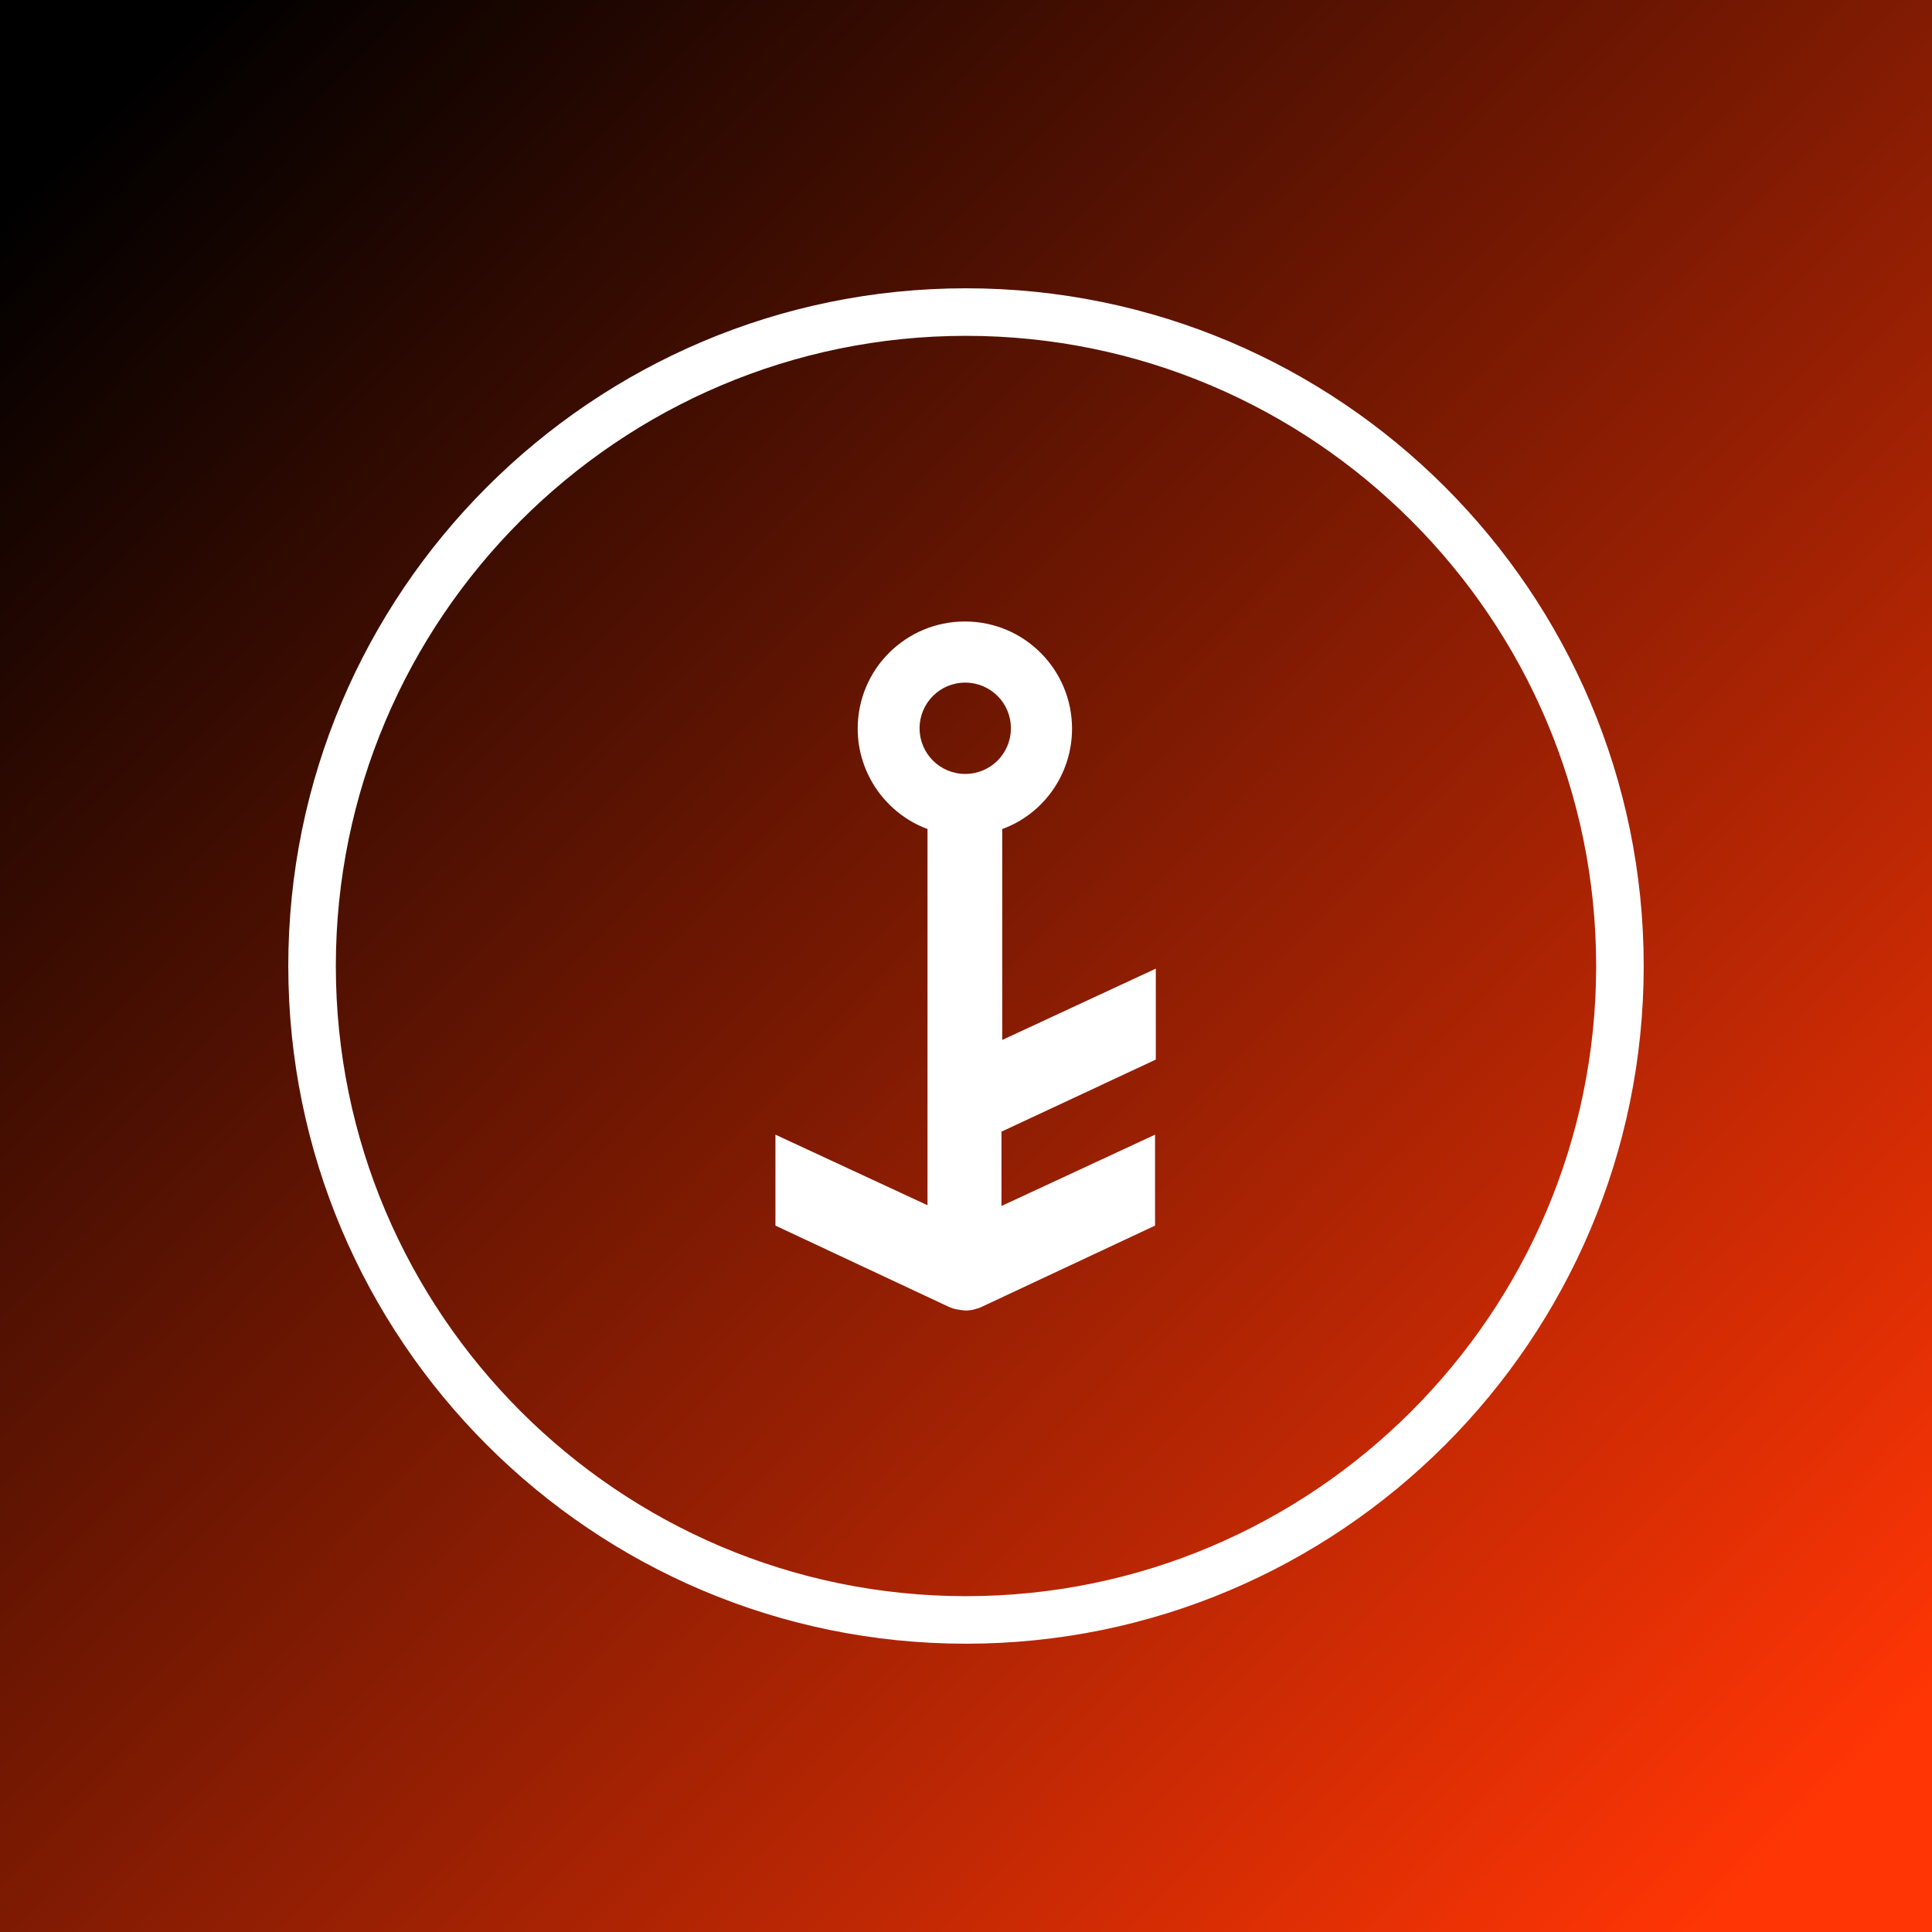
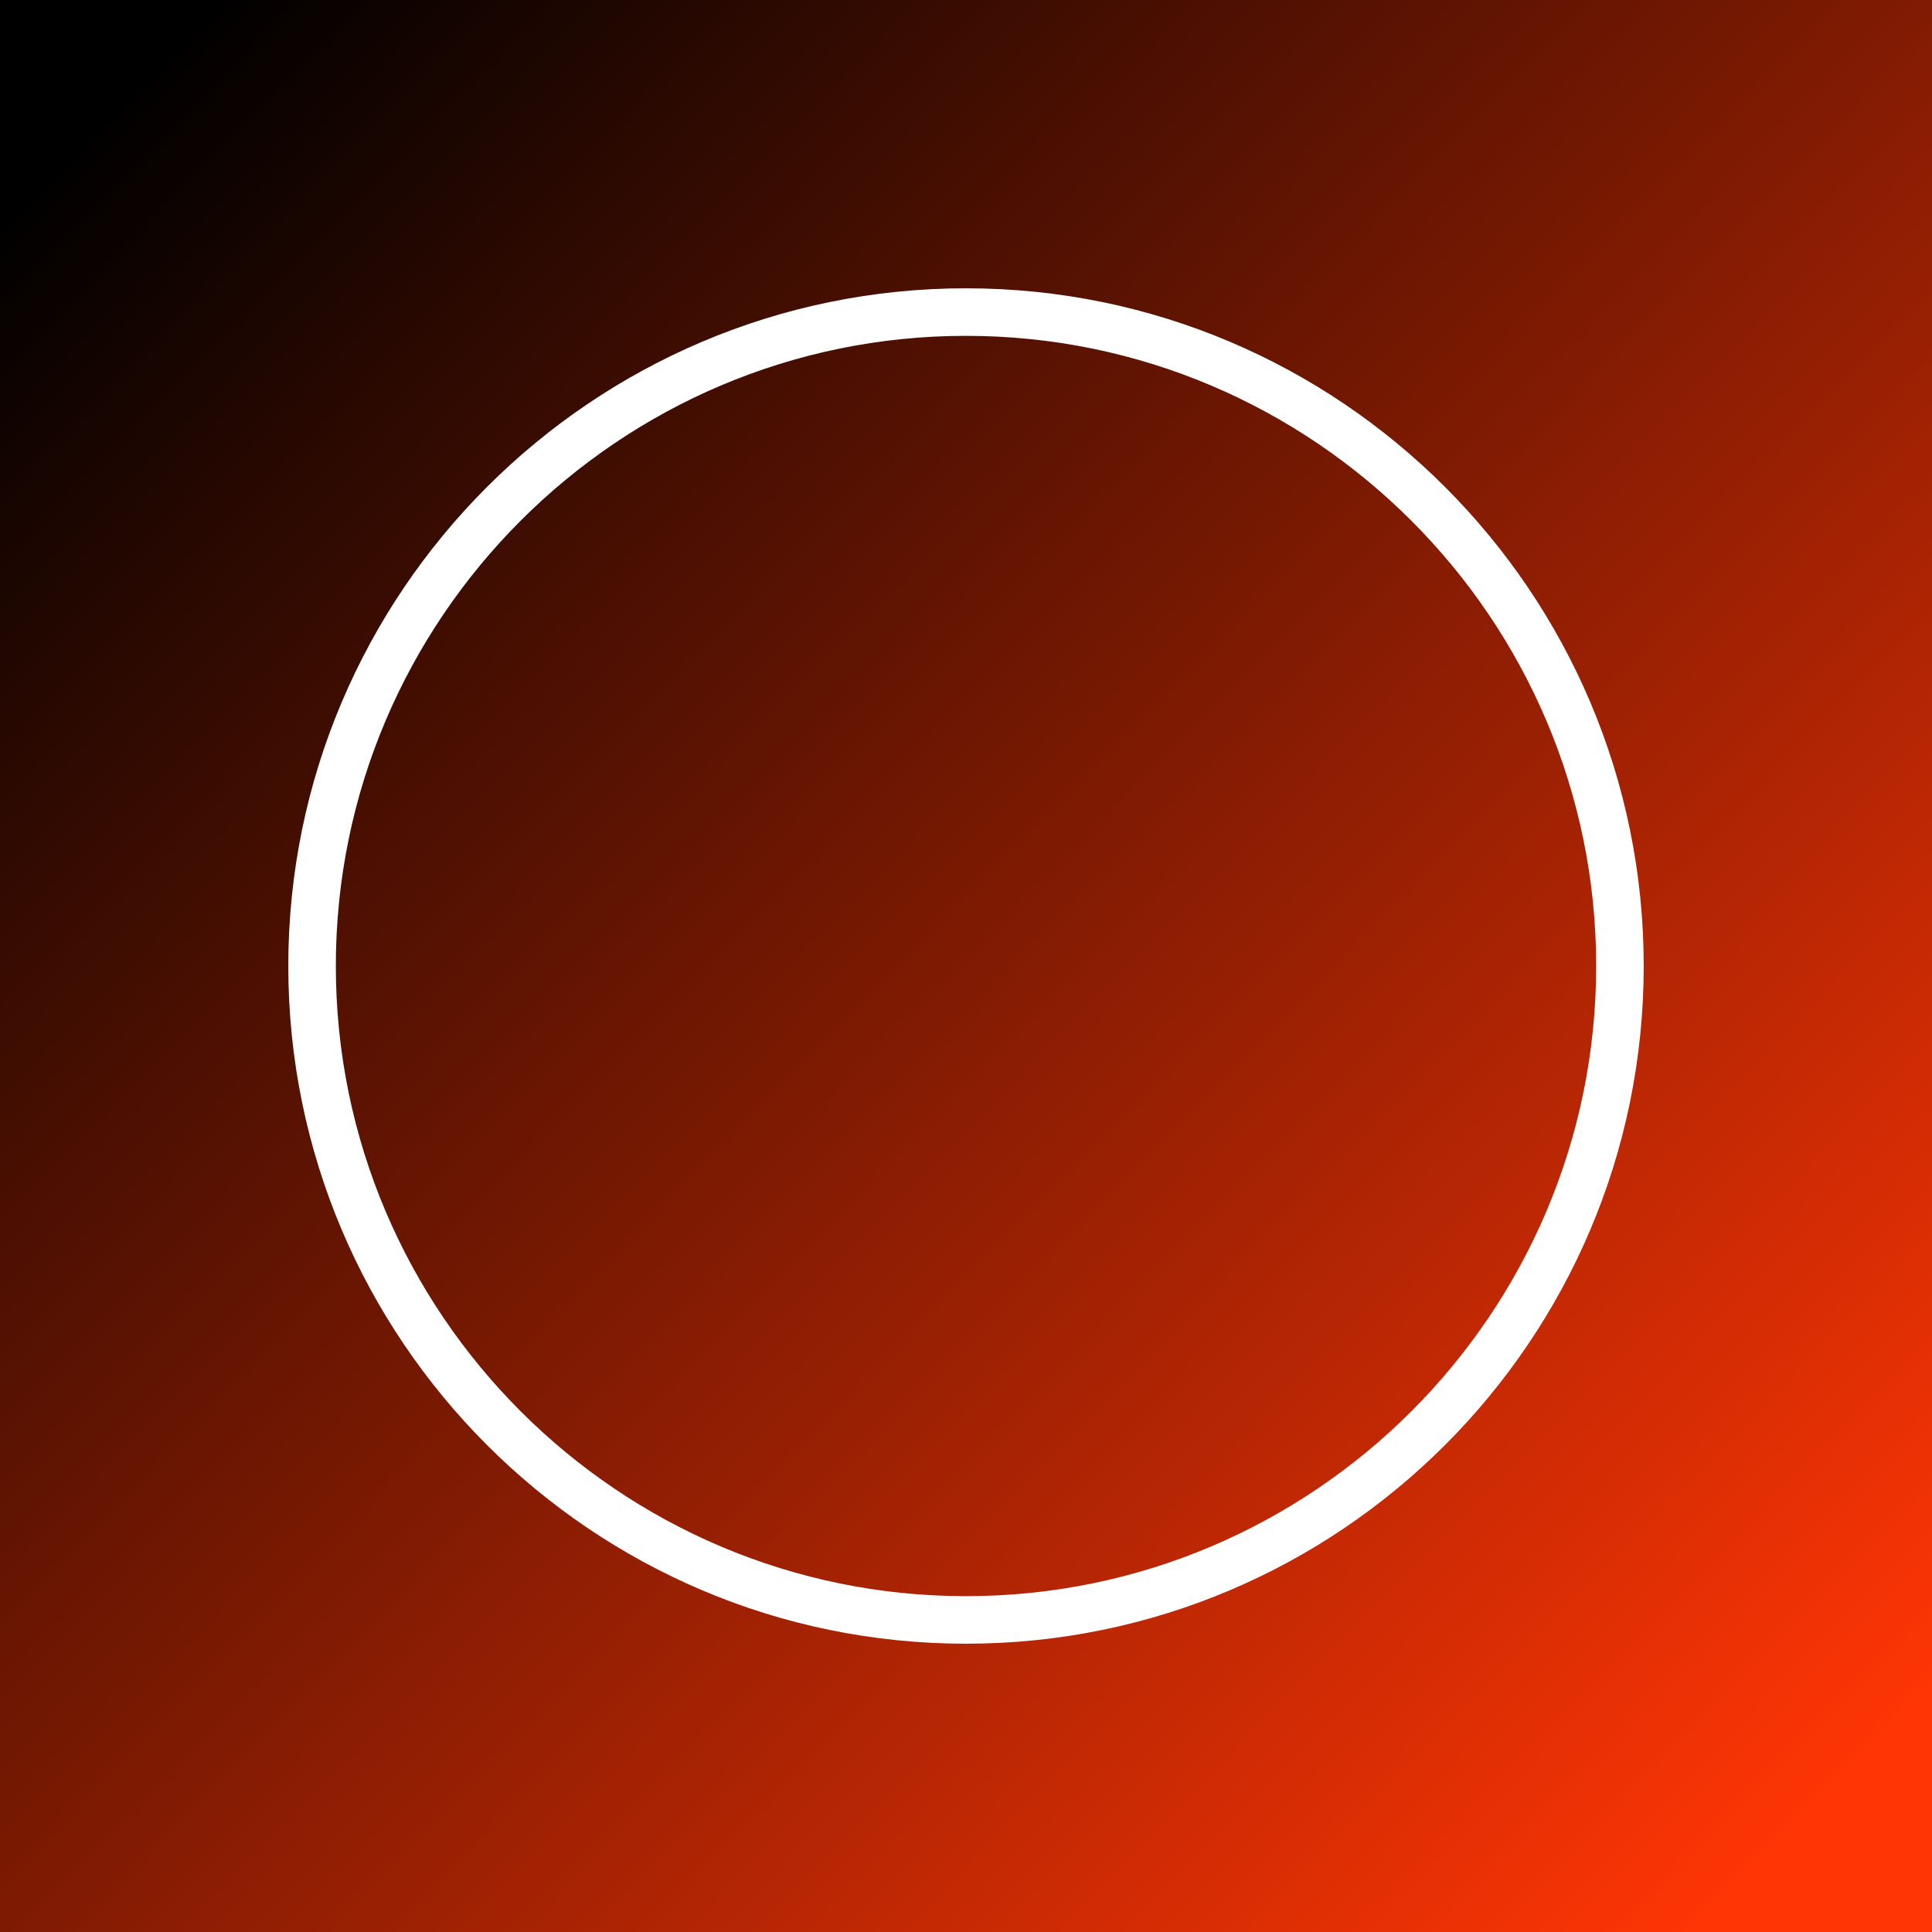
<svg xmlns="http://www.w3.org/2000/svg" version="1.1" id="Layer_1" x="0px" y="0px" viewBox="0 0 512 512" style="enable-background:new 0 0 512 512;" xml:space="preserve">
  <rect x="0" y="0" width="512" height="512" fill="#333333" stroke="none" />
  <style type="text/css">
	.st0{fill:url(#Rectangle_3_3_);}
	.st1{fill:url(#Rectangle_3_4_);}
	.st2{fill:#FFFFFF;}
	.st3{enable-background:new    ;}
	.st4{fill:url(#Rectangle_3_5_);}
	.st5{fill:#FFFFFF;stroke:#FFFFFF;stroke-width:6;stroke-miterlimit:10;}
</style>
  <linearGradient id="Rectangle_3_3_" gradientUnits="userSpaceOnUse" x1="-475.349" y1="465.692" x2="-474.139" y2="464.482" gradientTransform="matrix(-375 0 0 670 -176999.516 -311352.469)">
    <stop offset="0" style="stop-color:#FF3505" />
    <stop offset="1" style="stop-color:#7DD7E0" />
  </linearGradient>
-   <rect id="Rectangle_3" x="738.4" y="-35" class="st0" width="582" height="582" />
  <linearGradient id="Rectangle_3_4_" gradientUnits="userSpaceOnUse" x1="-471.668" y1="465.62" x2="-470.603" y2="464.555" gradientTransform="matrix(-375 0 0 670 -176999.516 -311352.469)">
    <stop offset="0" style="stop-color:#FF3505" />
    <stop offset="1" style="stop-color:#7DD7E0" />
  </linearGradient>
-   <rect id="Rectangle_3_1_" x="-579.6" y="0" class="st1" width="512" height="512" />
  <g>
    <path class="st2" d="M-292.9,262.1v-14.7l-24.8,11.5v-34.1c6.6-2.4,11.3-8.8,11.3-16.2l0,0c0-9.5-7.7-17.3-17.3-17.3   c-9.5,0-17.3,7.7-17.3,17.3c0,7.4,4.7,13.8,11.3,16.2v60.8l-24.6-11.4v14.7l28.1,13.2l0,0c0.7,0.3,1.6,0.5,2.5,0.5s1.8-0.1,2.6-0.5   l0,0l28.1-13.2v-14.7l-24.8,11.5v-12L-292.9,262.1z M-323.7,201.2L-323.7,201.2c4.1,0,7.4,3.3,7.4,7.4c0,4.1-3.3,7.4-7.4,7.4   s-7.4-3.3-7.4-7.4S-327.8,201.2-323.7,201.2z M-326.2,302c0.8,0.4,1.5,0.6,2.5,0.7c0.9,0,1.8-0.2,2.6-0.7" />
  </g>
  <g>
    <path class="st2" d="M-323.6,391.9c-79.9,0-144.9-65-144.9-144.9s65-144.9,144.9-144.9s144.9,65,144.9,144.9   S-243.7,391.9-323.6,391.9z M-323.6,107.5c-76.9,0-139.5,62.6-139.5,139.5s62.6,139.5,139.5,139.5s139.5-62.6,139.5-139.5   S-246.7,107.5-323.6,107.5z" />
  </g>
  <g class="st3">
    <path class="st2" d="M917.6,440.3v-16.8h11.5c3,0,4.6,2.3,4.6,4.8c0,2.4-1.2,4.6-4.1,4.8h-0.2l4.2,7.2h-3l-4.1-7.2h-6v7.2H917.6z    M920.4,430.6h8.8c1.4,0,1.9-1,1.9-2.3c0-1.2-0.6-2.4-1.9-2.4h-8.8V430.6z" />
-     <path class="st2" d="M942.1,423.5h15.5v2.5h-12.8v4.7h9.5v2.5h-9.5v4.7h12.8v2.5h-15.5V423.5z" />
    <path class="st2" d="M966.2,423.5h2.6l10.5,12.5v-12.5h2.7v16.8h-2.6l-10.5-12.5v12.5h-2.7V423.5z" />
    <path class="st2" d="M996.5,426h-6.6v-2.5h15.8v2.5h-6.5v14.3h-2.7V426z" />
    <path class="st2" d="M1010.1,440.3l7.3-17h2.7l7.6,17h-2.9l-1.9-4.4h-8l-1.9,4.4H1010.1z M1015.8,433.5h6.1l-3.1-7L1015.8,433.5z" />
    <path class="st2" d="M1035.2,423.5h2.7v14.3h9.8v2.5h-12.6L1035.2,423.5L1035.2,423.5z" />
    <path class="st2" d="M1055.7,440.3v-16.8h10.6c3,0,4.6,2.2,4.6,4.8c0,1.4-0.3,2.6-1.5,3.5c1.4,0.8,2.1,2.4,2.1,3.8   c0,2.6-1.6,4.8-4.7,4.8L1055.7,440.3L1055.7,440.3z M1058.4,430.6h7.9c1.4,0,1.9-1,1.9-2.3c0-1.2-0.6-2.4-1.9-2.4h-7.9V430.6z    M1058.4,437.8h8.5c1.4,0,1.9-1,1.9-2.3s-0.6-2.4-1.9-2.4h-8.5V437.8z" />
    <path class="st2" d="M1078.2,440.3l7.3-17h2.7l7.6,17h-2.9l-1.9-4.4h-8l-1.9,4.4H1078.2z M1083.9,433.5h6.1l-3.1-7L1083.9,433.5z" />
    <path class="st2" d="M1105,435.7l0.1,0.2c0.4,1.8,3.1,2.3,4.9,2.3c2,0,4.7-0.6,4.7-2.7c0-1-0.7-1.6-1.7-2s-2.2-0.4-3.2-0.4   c-3.3,0-7.3-0.4-7.3-4.7c0-3.8,3.4-5.2,6.9-5.2c3.1,0,7.1,1,7.6,4.6l0.1,0.3h-2.7l-0.1-0.2c-0.4-1.7-2.9-2.3-4.7-2.3   c-1.9,0-4.3,0.6-4.3,2.6c0,0.9,0.6,1.5,1.5,1.9c0.9,0.3,2,0.4,2.9,0.4c3.4,0,7.7,0.4,7.7,4.8c0,4-3.7,5.4-7.2,5.4   c-3.1,0-7.4-1-7.9-4.7l-0.1-0.3L1105,435.7L1105,435.7z" />
    <path class="st2" d="M1125.7,423.5h15.5v2.5h-12.8v4.7h9.5v2.5h-9.5v4.7h12.8v2.5h-15.5V423.5z" />
  </g>
  <g>
    <path class="st2" d="M860.1,323.2c0.9,0.2,3.6,1.6,5,2.3l18.7,8.8v12.5l-19.8-9.2c0.1,11,0,21.9,0,32.9v3.9c-3.6,0-6.7,0-9.8,0   c-2.2,0-1.9-1.5-1.9-2.8c0-10.9,0-21.7,0-32.6l0,0v-1.5l-19.9,9.2v-12.5l18.8-8.8c0.4-0.3,4.1-2,4.7-2.2l0.4-0.1   c0.6-0.1,1.2-0.2,1.8-0.2c0.6,0,1.2,0.1,1.7,0.2" />
    <path id="Path_108" class="st2" d="M949.4,326.5l18.9,47.8c-3.9,0-7.5,0.2-10.9-0.1c-0.9-0.1-1.9-1.4-2.4-2.4   c-1.2-2.6-2.1-5.4-3.4-8c-0.6-1-1.6-1.7-2.7-1.9c-5.6-0.2-11.3-0.1-16.9-0.1c-1.9,0-2.5,0.3-3.3,2.5c-1.2,3.3-1.9,5.4-3.2,8.1   c-0.3,0.8-1.2,1.7-1.9,1.8c-3.5,0.2-6.9,0.1-11,0.1c1.8-4.5,3.3-8.6,4.9-12.7c4.6-11.5,9.2-22.9,13.7-34.4c0.9-2.4,1.8-3.5,5-3.5   s6.1,0,9.3,0C947.2,323.9,948.5,324.6,949.4,326.5 M940.2,335c-2.2,5.3-4,9.6-5.7,13.9c-0.7,1.6,0,2.4,1.7,2.4c2.7,0,5.4,0,8.1,0   c1.7,0,2.4-0.7,1.8-2.3C944.3,344.6,942.4,340.2,940.2,335z" />
    <path id="Path_106_1_" class="st2" d="M1039.9,355.3v-4.1c0-8.1,0.1-16.3,0-24.4c0-2.1,0.5-2.9,2.8-2.9c2.2,0,4.2,0,6.4,0   c1.7,0,2.4,0.6,2.4,2.4c0,15.3,0,30.6,0,45.9c0,1.7-0.8,2.2-2.3,2.2c-1.9,0-2.6-0.1-5.2-0.1c-1.9,0-3.2-0.9-4.4-2L1014,343   l-0.2,28.4c0,2.3-0.7,3-3,3c-8.7,0.1-8.7,0.1-8.7-8.6c0-12.9,0.1-25.8,0-38.6c0-2.5-0.3-3.3,2.6-3.3c0.1,0,0.8,0,1,0   c5.5,0,7.7,1.1,10.6,4.7L1039.9,355.3z" />
    <path id="Path_107_1_" class="st2" d="M1140.2,323.9c-4.2,0-8.6,0.1-13.4,0.1c-1.5,0.1-2.9,0.7-4.1,1.7l-21.7,20v-13.5   c0-8.4,0-8.2-8.3-8.2c-3.4,0-3.4,1-3.4,3.5c0.1,12.8,0,25.6,0,38.4c0,9.9-1.5,8.7,9.2,8.7c1.9,0,2.6-0.8,2.5-2.6   c-0.1-2.9-0.1-5.8,0-8.7c0-1,0.3-2.1,0.9-2.9c2.3-2.4,4.9-4.7,7.5-7.1l14.8,18.6c0.8,1,1.9,2.5,2.9,2.6c4.1,0.3,8.3,0.1,13.2,0.1   c-1.2-1.6-1.8-2.6-2.6-3.6c-6-7.7-12-15.5-18.1-23.2c-1.5-1.9-1.3-3,0.5-4.5L1140.2,323.9z" />
    <g id="TANKR" transform="translate(-20 -354.359)">
      <g id="Group_157" transform="translate(133.818 354.705)">
        <path id="Path_105" class="st2" d="M1112.4,373.9c-4.4,0-8.3,0.1-12.3-0.1c-0.7,0-1.6-1.3-2.1-2.2c-3.1-5.1-6.2-10.3-9.3-15.4     c-0.9-1.6-2-2.3-4-2.3c-4.6,0-5.2,0-8.5,0c-2.4-0.1-3,0.9-3,3.1c0.1,4.6-0.1,9.3,0.1,13.9c0.1,2.5-0.9,3.3-3.2,3.1     c-2-0.1-4.1-0.1-6.1,0c-1.8,0.1-2.3-0.7-2.3-2.4c0-15.2,0-30.4,0-45.6c0-1.9,0.8-2.5,2.6-2.5c10.8,0.1,21.6-0.1,32.4,0.1     c7.5,0.1,13.3,4.6,14.5,10.7c1.7,9.2-1.1,15.1-8.8,18.7l-1.9,0.9L1112.4,373.9z M1086.1,343.4c3,0,6,0,9,0c3.7,0,5.2-1.4,5.2-4.7     c0-3.2-1.4-4.4-5-4.5c-5.1,0-10.3-0.1-15.4,0c-7.2,0.1-6.3-1.6-6.4,6.8c0,1.8,0.8,2.4,2.5,2.4     C1079.3,343.3,1082.7,343.4,1086.1,343.4L1086.1,343.4z" />
      </g>
    </g>
  </g>
  <g>
    <g>
      <path class="st2" d="M1051.6,174.4v-10.5l-17.7,8.2v-24.4c4.7-1.7,8.1-6.3,8.1-11.6l0,0c0-6.8-5.5-12.4-12.4-12.4    c-6.8,0-12.4,5.5-12.4,12.4c0,5.3,3.4,9.9,8.1,11.6v43.4l-17.6-8.2v10.5l20.1,9.4l0,0c0.5,0.2,1.2,0.3,1.8,0.3    c0.7,0,1.3,0,1.9-0.3l0,0l20.1-9.4v-10.5l-17.7,8.2v-8.6L1051.6,174.4z M1029.6,130.9L1029.6,130.9c2.9,0,5.3,2.4,5.3,5.3    c0,2.9-2.4,5.3-5.3,5.3c-2.9,0-5.3-2.4-5.3-5.3C1024.3,133.3,1026.7,130.9,1029.6,130.9z M1027.8,203c0.6,0.3,1,0.5,1.8,0.5    c0.6,0,1.3-0.1,1.9-0.5" />
    </g>
    <g>
      <path class="st2" d="M1029.4,265.1c-57.1,0-103.6-46.5-103.6-103.6s46.5-103.6,103.6-103.6c57.1,0,103.6,46.5,103.6,103.6    S1086.5,265.1,1029.4,265.1z M1029.4,61.8c-55,0-99.7,44.7-99.7,99.7s44.7,99.7,99.7,99.7s99.7-44.7,99.7-99.7    S1084.4,61.8,1029.4,61.8z" />
    </g>
  </g>
  <linearGradient id="Rectangle_3_5_" gradientUnits="userSpaceOnUse" x1="-1.947" y1="3.45" x2="508.7" y2="503.414" gradientTransform="matrix(-1 0 0 -1 511.999 511.999)">
    <stop offset="5.923265e-02" style="stop-color:#FF3505" />
    <stop offset="0.956" style="stop-color:#000" />
  </linearGradient>
  <rect id="Rectangle_3_2_" x="0" class="st4" width="512" height="512" />
  <g>
-     <path class="st2" d="M306.3,280.8v-24.1l-40.7,18.9v-55.9c10.8-3.9,18.5-14.4,18.5-26.6l0,0c0-15.6-12.6-28.4-28.4-28.4   c-15.6,0-28.4,12.6-28.4,28.4c0,12.1,7.7,22.6,18.5,26.6v99.7l-40.3-18.7v24.1l46.1,21.6l0,0c1.1,0.5,2.6,0.8,4.1,0.8   c1.5,0,3-0.2,4.3-0.8l0,0l46.1-21.6v-24.1l-40.7,18.9v-19.7L306.3,280.8z M255.8,180.9L255.8,180.9c6.7,0,12.1,5.4,12.1,12.1   c0,6.7-5.4,12.1-12.1,12.1s-12.1-5.4-12.1-12.1C243.7,186.3,249.1,180.9,255.8,180.9z M251.7,346.2c1.3,0.7,2.5,1,4.1,1.1   c1.5,0,3-0.3,4.3-1.1" />
-   </g>
+     </g>
  <g>
    <path class="st5" d="M256,432.6c-97.4,0-176.6-79.2-176.6-176.6S158.6,79.4,256,79.4S432.6,158.6,432.6,256S353.4,432.6,256,432.6z    M256,86c-93.7,0-170,76.3-170,170s76.3,170,170,170s170-76.3,170-170S349.7,86,256,86z" />
  </g>
</svg>